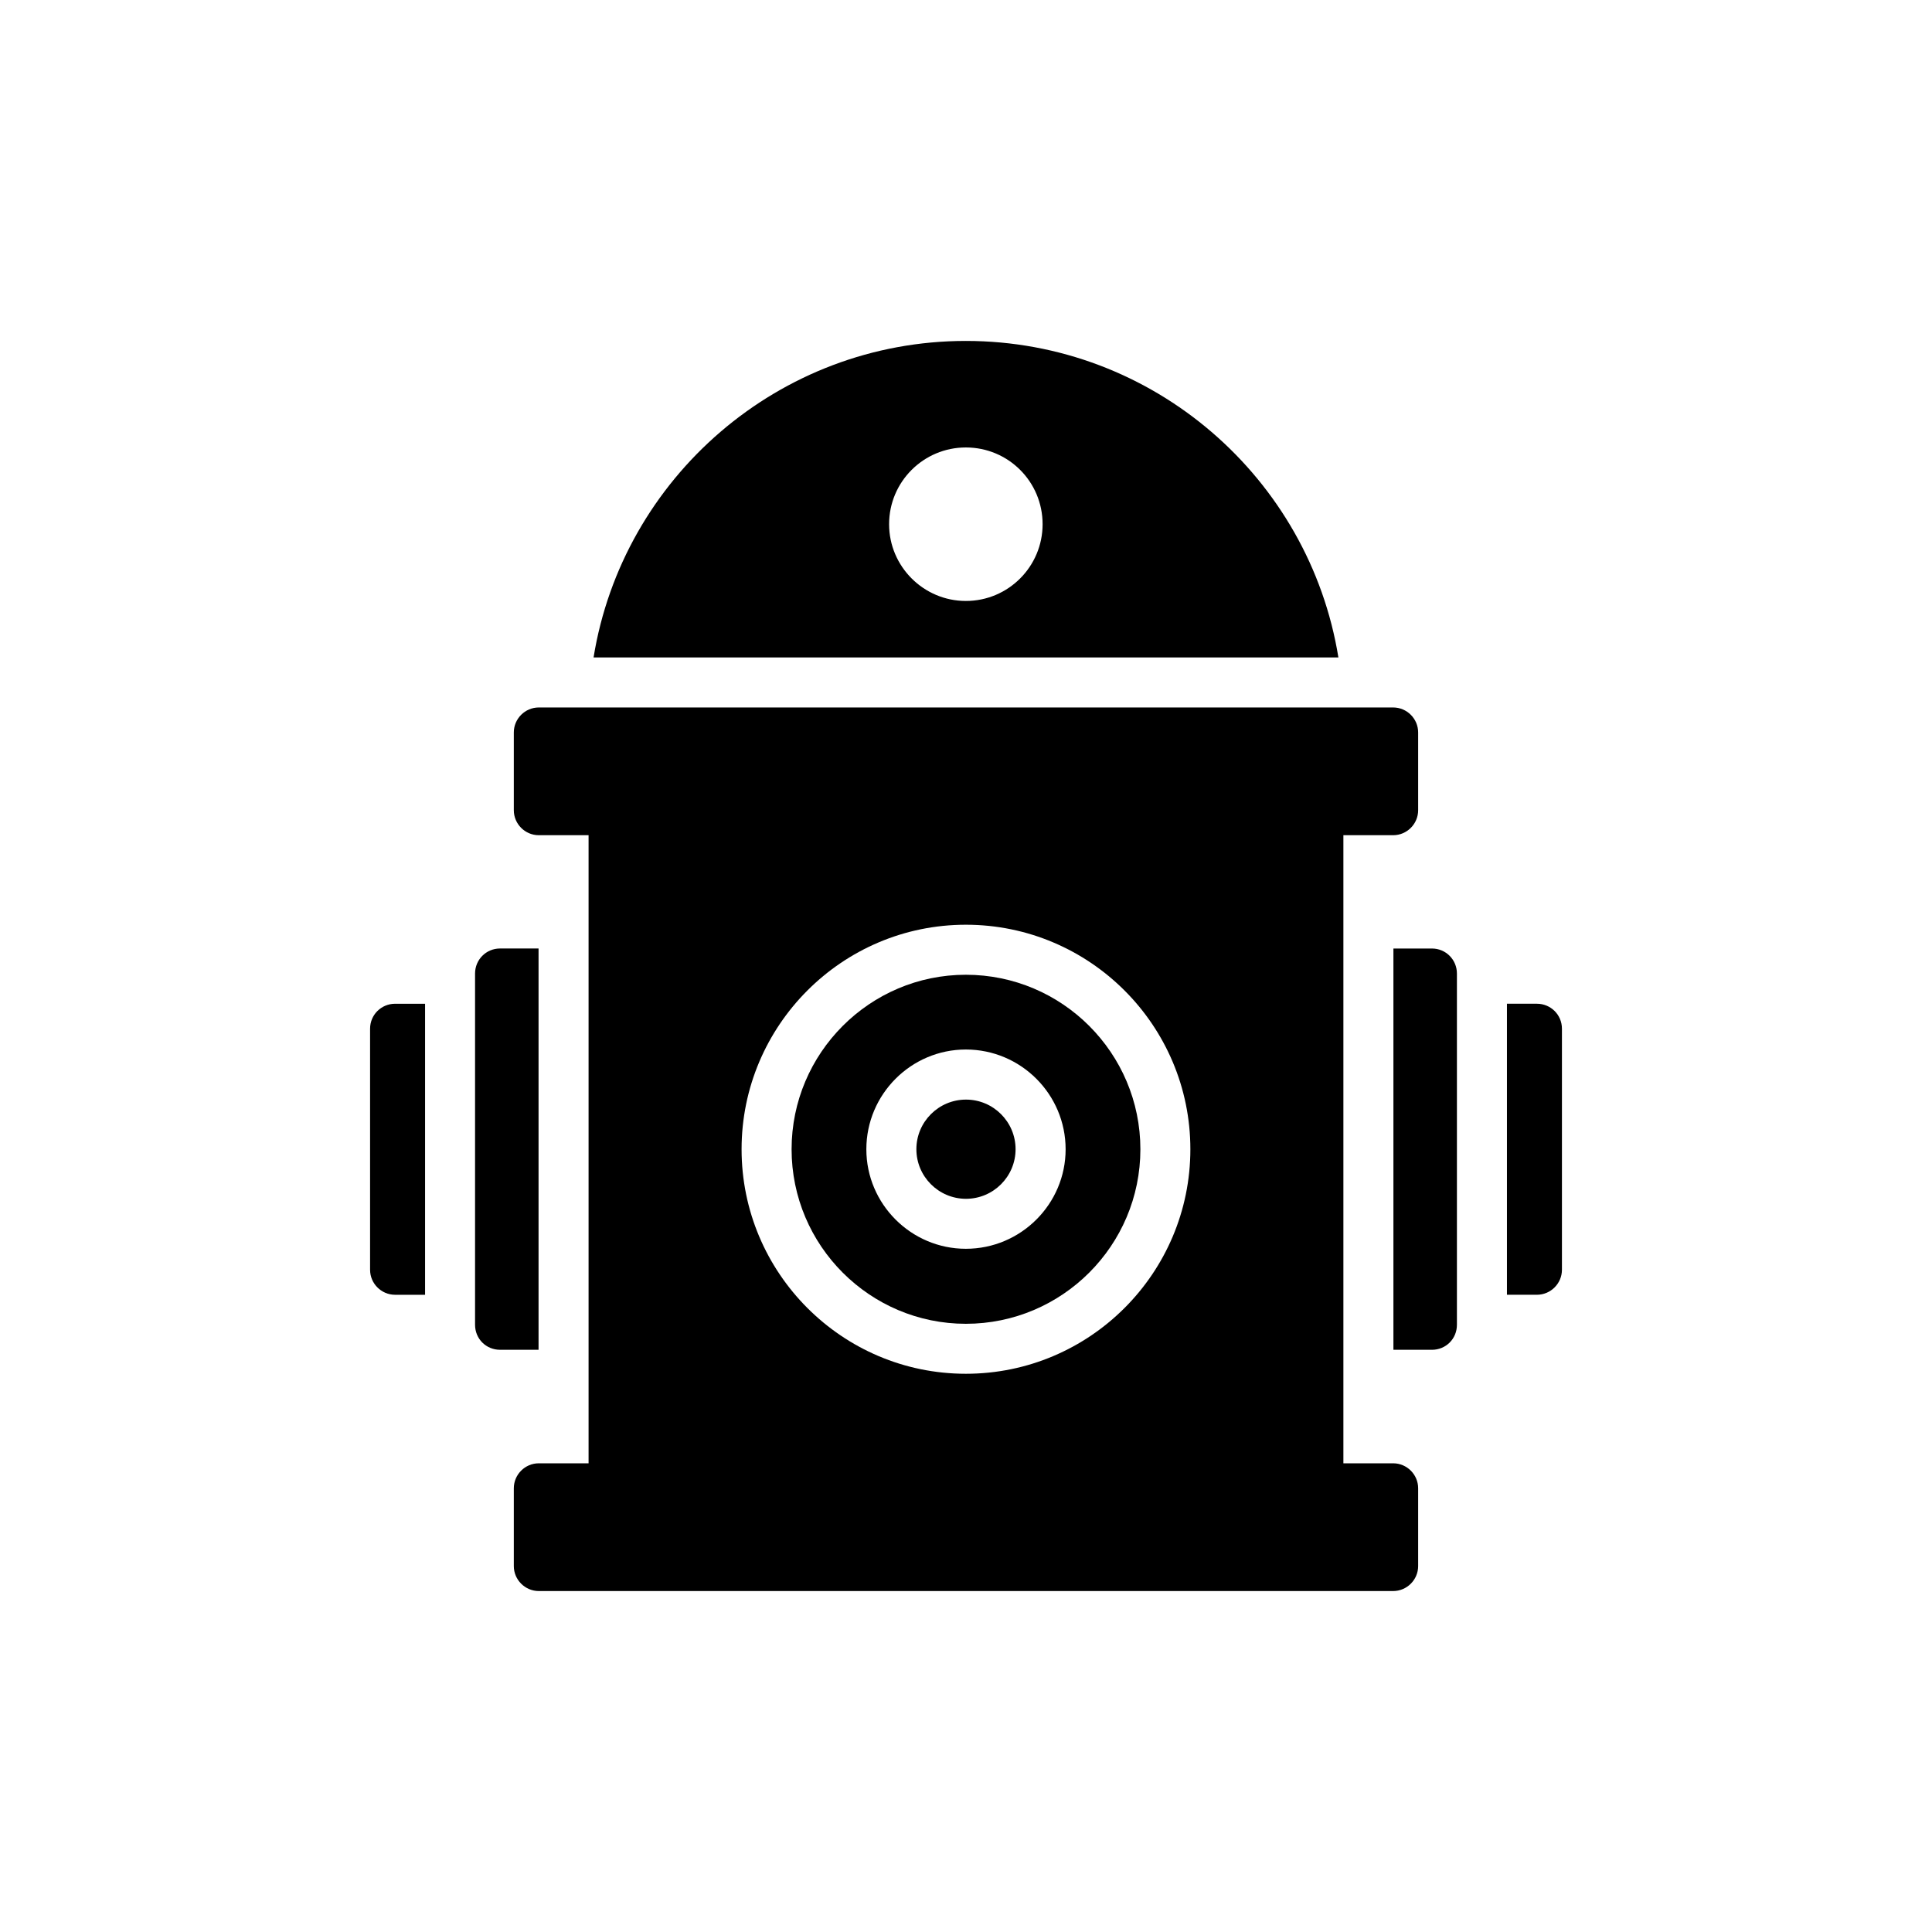
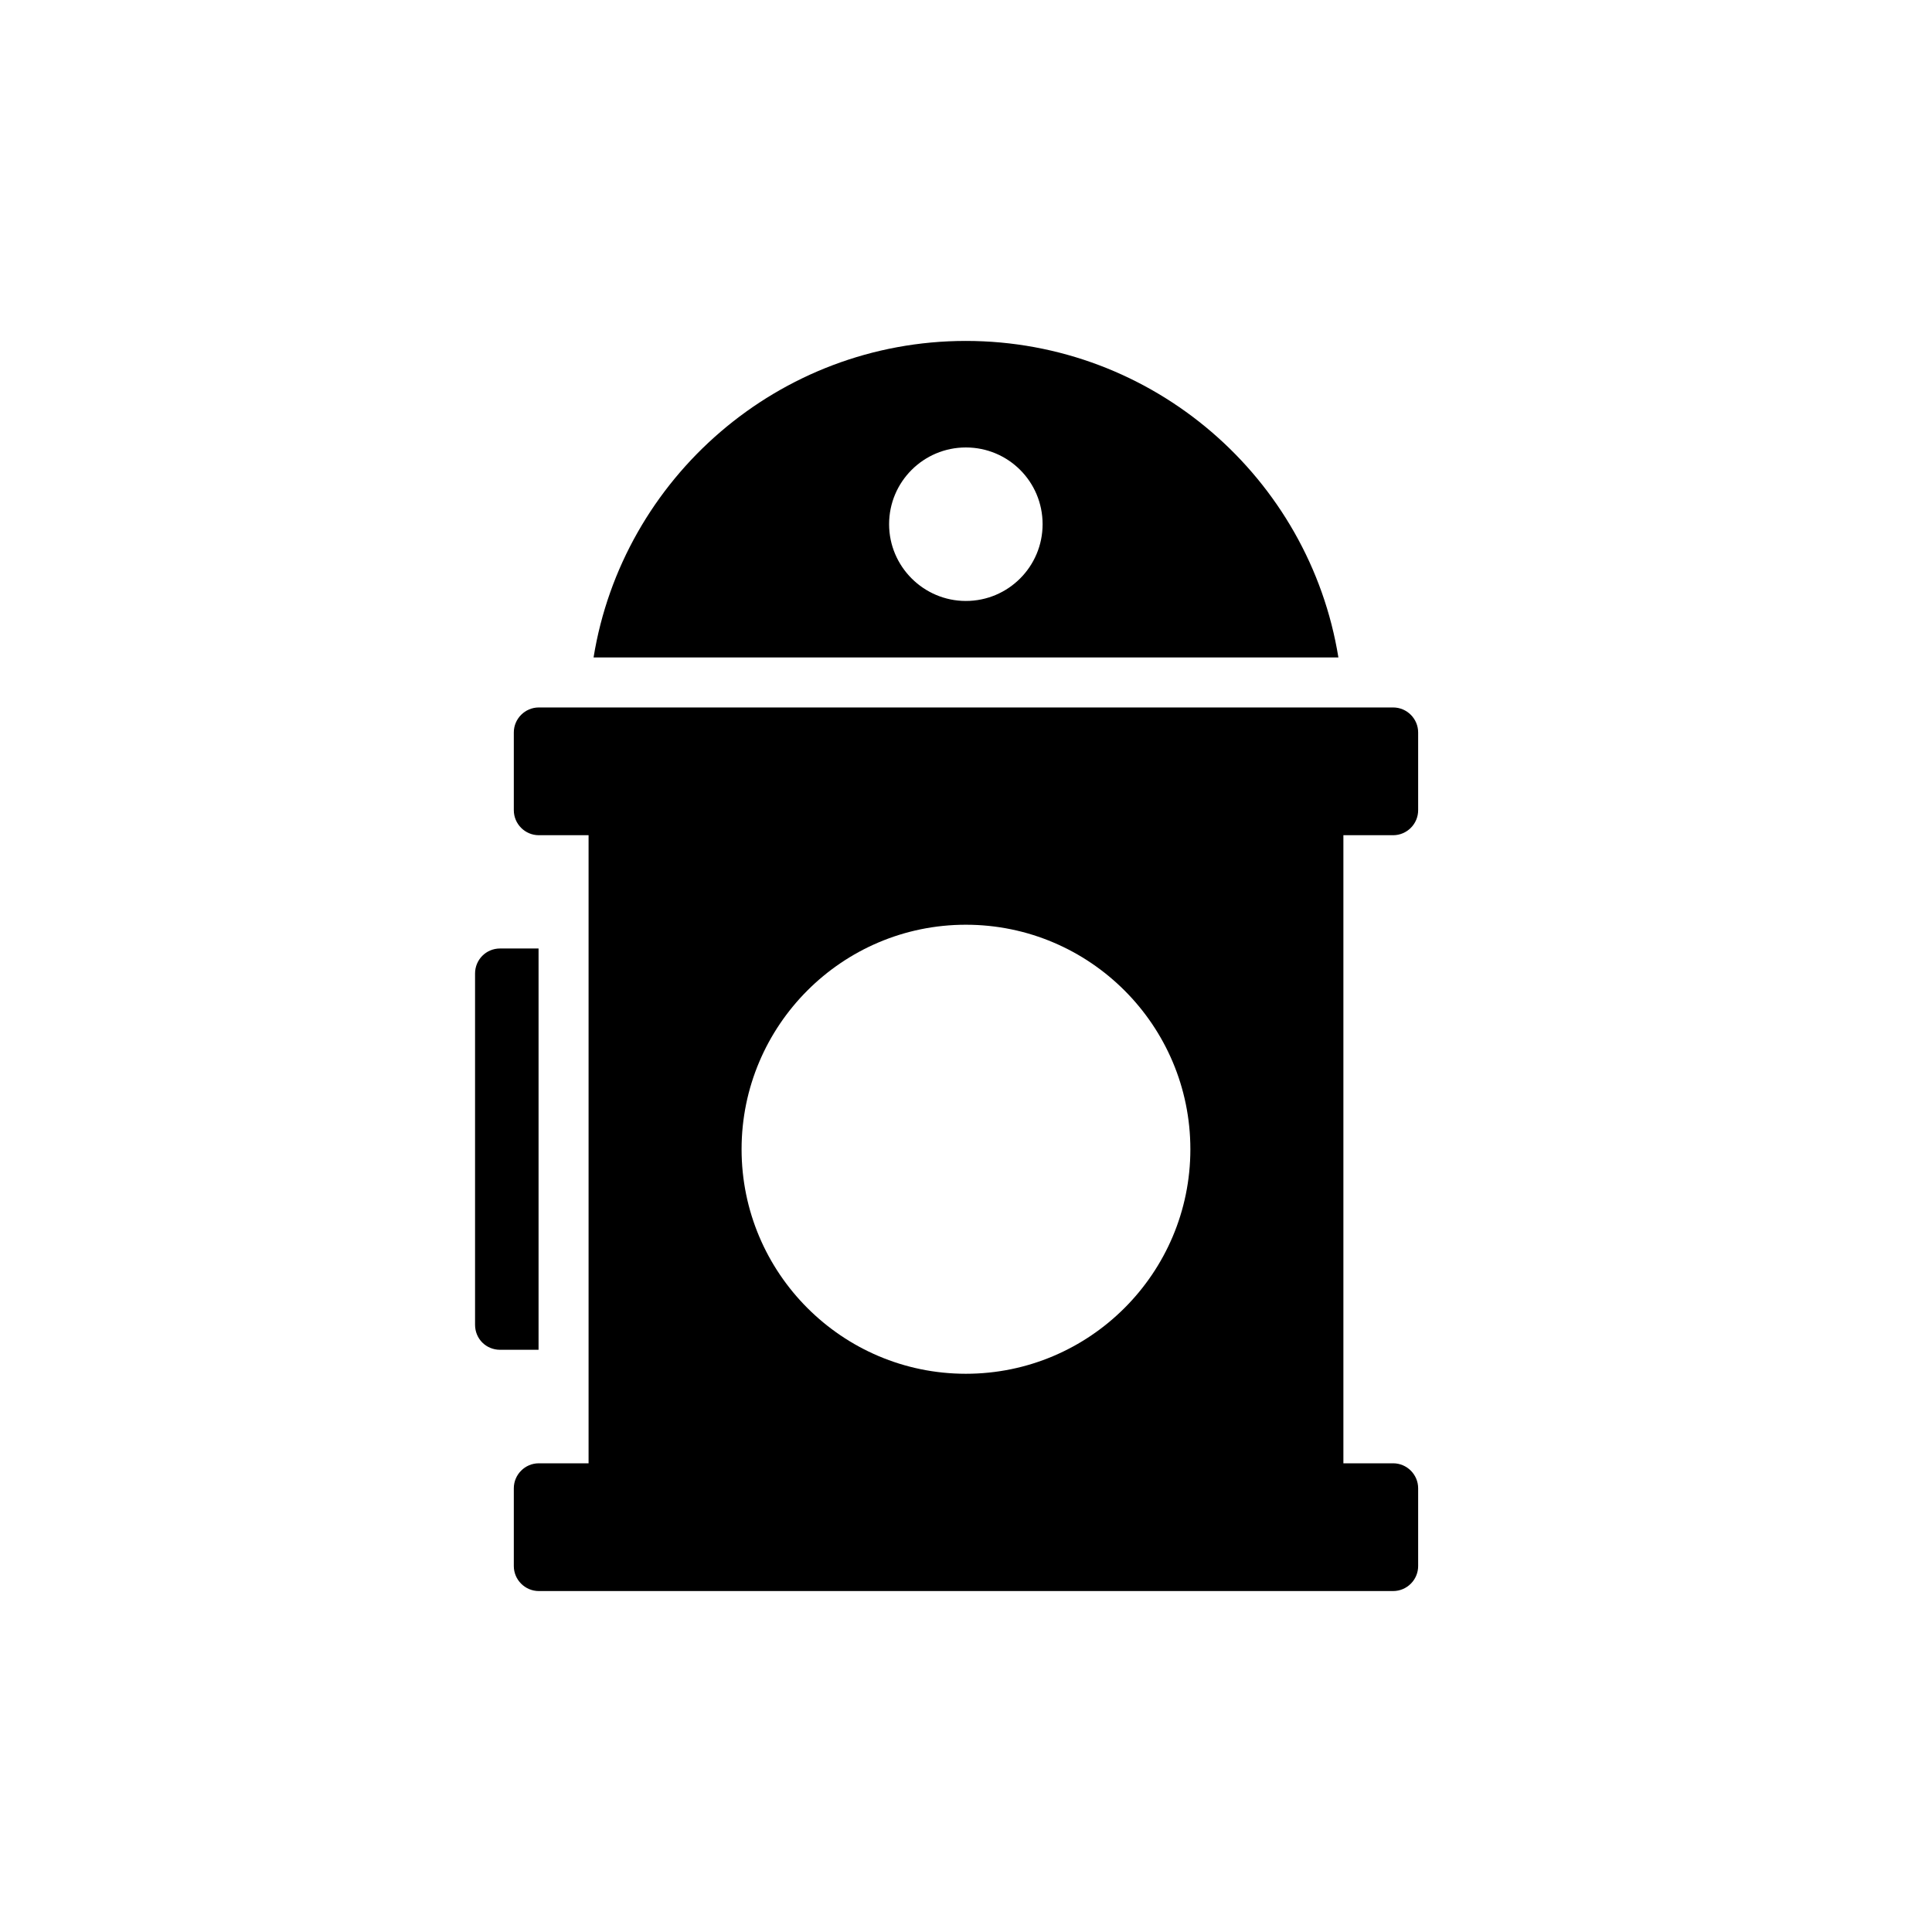
<svg xmlns="http://www.w3.org/2000/svg" fill="#000000" width="800px" height="800px" version="1.1" viewBox="144 144 512 512">
  <g>
    <path d="m286.79 365.34h13.188v166.45h-13.188c-3.644 0-6.625 2.981-6.625 6.625v20.605c0 3.644 2.981 6.625 6.625 6.625h226.41c3.644 0 6.625-2.981 6.625-6.625v-20.605c0-3.644-2.981-6.625-6.625-6.625h-13.188v-166.45h13.188c3.644 0 6.625-2.981 6.625-6.625v-20.605c0-3.644-2.981-6.625-6.625-6.625h-226.41c-3.644 0-6.625 2.981-6.625 6.625v20.605c0 3.644 2.981 6.625 6.625 6.625zm172.67 83.223c0 32.797-26.637 59.5-59.5 59.5-32.797 0-59.434-26.703-59.434-59.5s26.637-59.5 59.434-59.5c32.863 0 59.5 26.703 59.5 59.5z" />
    <path d="m399.96 234.35c-49.629 0-90.977 36.375-98.66 83.883h197.39c-7.684-47.504-49.031-83.883-98.727-83.883zm0 68.91c-11.199 0-20.34-9.145-20.34-20.34 0-11.266 9.145-20.34 20.34-20.34 11.266 0 20.34 9.078 20.34 20.34 0.004 11.199-9.074 20.34-20.34 20.34z" />
-     <path d="m513.27 501.71h10.203c3.711 0 6.625-2.914 6.625-6.625v-93.094c0-3.644-2.914-6.625-6.625-6.625h-10.203z" />
-     <path d="m557.93 480.5v-63.875c0-3.711-2.981-6.625-6.625-6.625h-7.949v77.125h7.949c3.641 0 6.625-2.981 6.625-6.625z" />
    <path d="m276.52 501.71h10.203v-106.35h-10.203c-3.711 0-6.625 2.981-6.625 6.625v93.094c0 3.715 2.914 6.629 6.625 6.629z" />
-     <path d="m248.7 487.13h7.949v-77.125h-7.949c-3.644 0-6.625 2.914-6.625 6.625v63.875c0 3.644 2.981 6.625 6.625 6.625z" />
-     <path d="m353.78 448.57c0 25.512 20.738 46.25 46.184 46.25 25.508 0 46.25-20.738 46.25-46.25 0-25.508-20.738-46.25-46.25-46.25-25.441 0-46.184 20.742-46.184 46.25zm72.621 0c0 14.512-11.859 26.371-26.438 26.371-14.512 0-26.371-11.859-26.371-26.371 0-14.578 11.859-26.438 26.371-26.438 14.578 0 26.438 11.859 26.438 26.438z" />
-     <path d="m386.85 448.55c0 7.246 5.902 13.145 13.148 13.145s13.141-5.898 13.141-13.145c0-7.246-5.894-13.145-13.141-13.145-7.25 0-13.148 5.898-13.148 13.145z" />
  </g>
</svg>